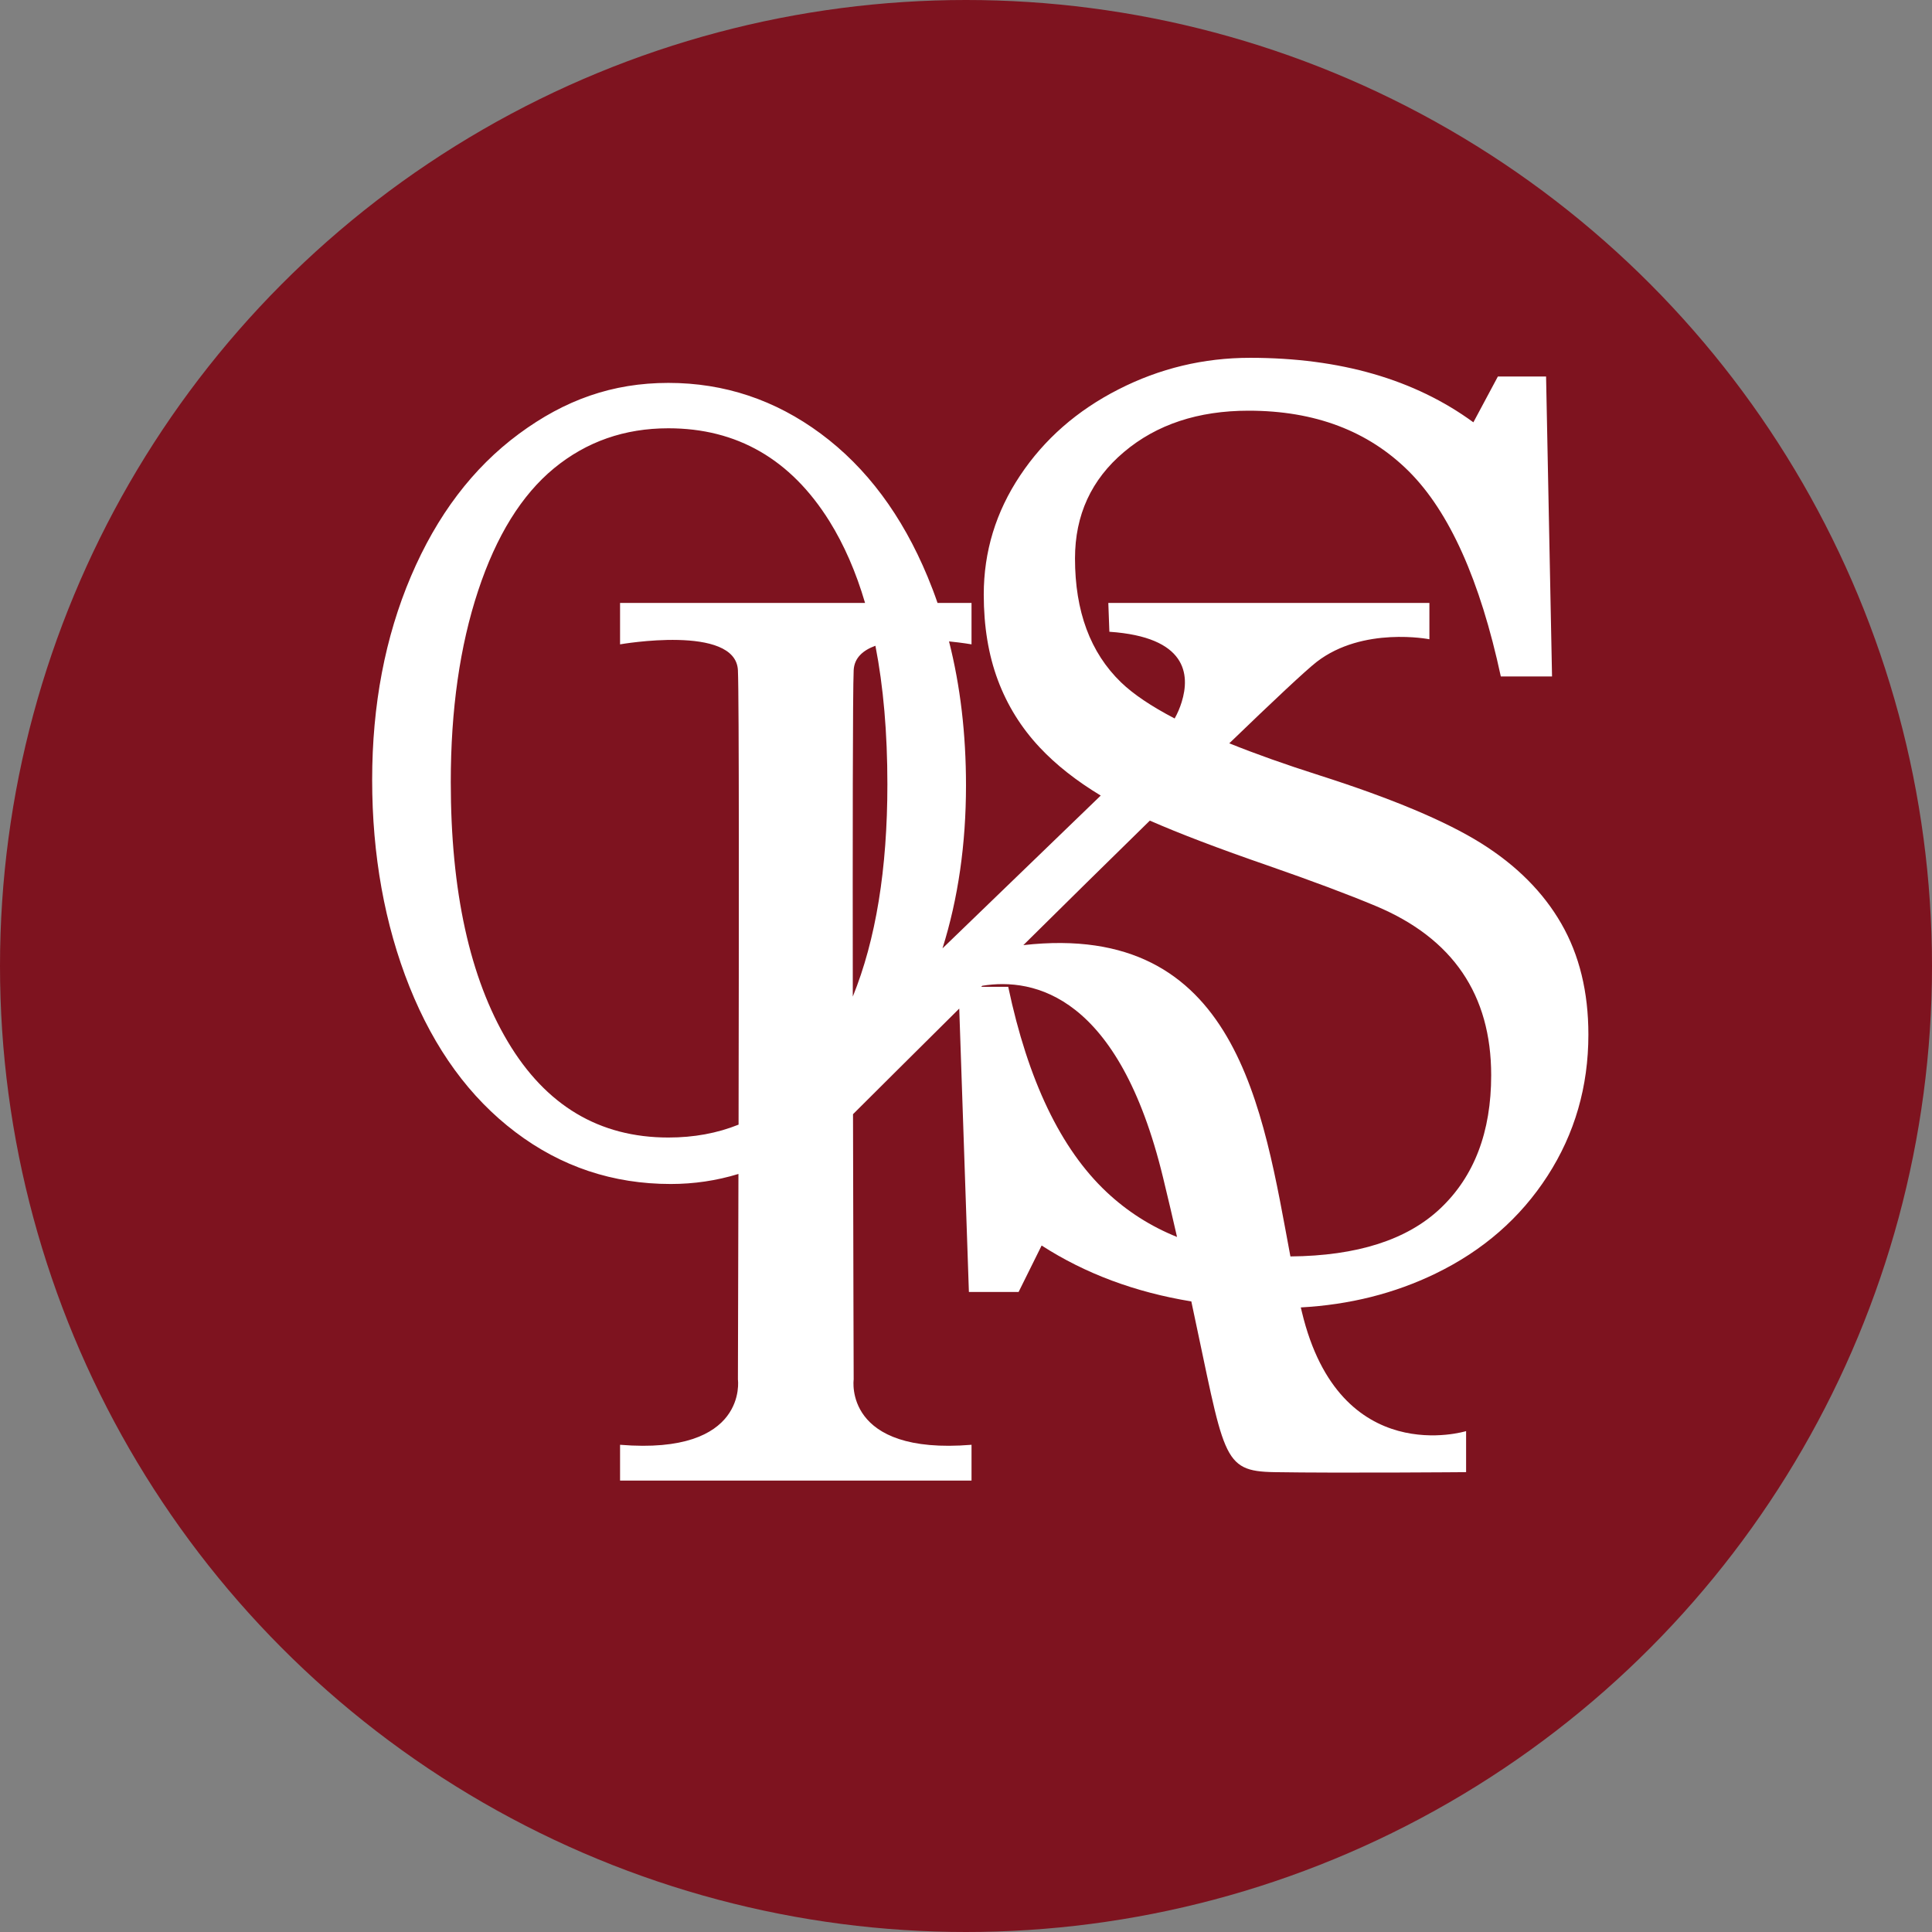
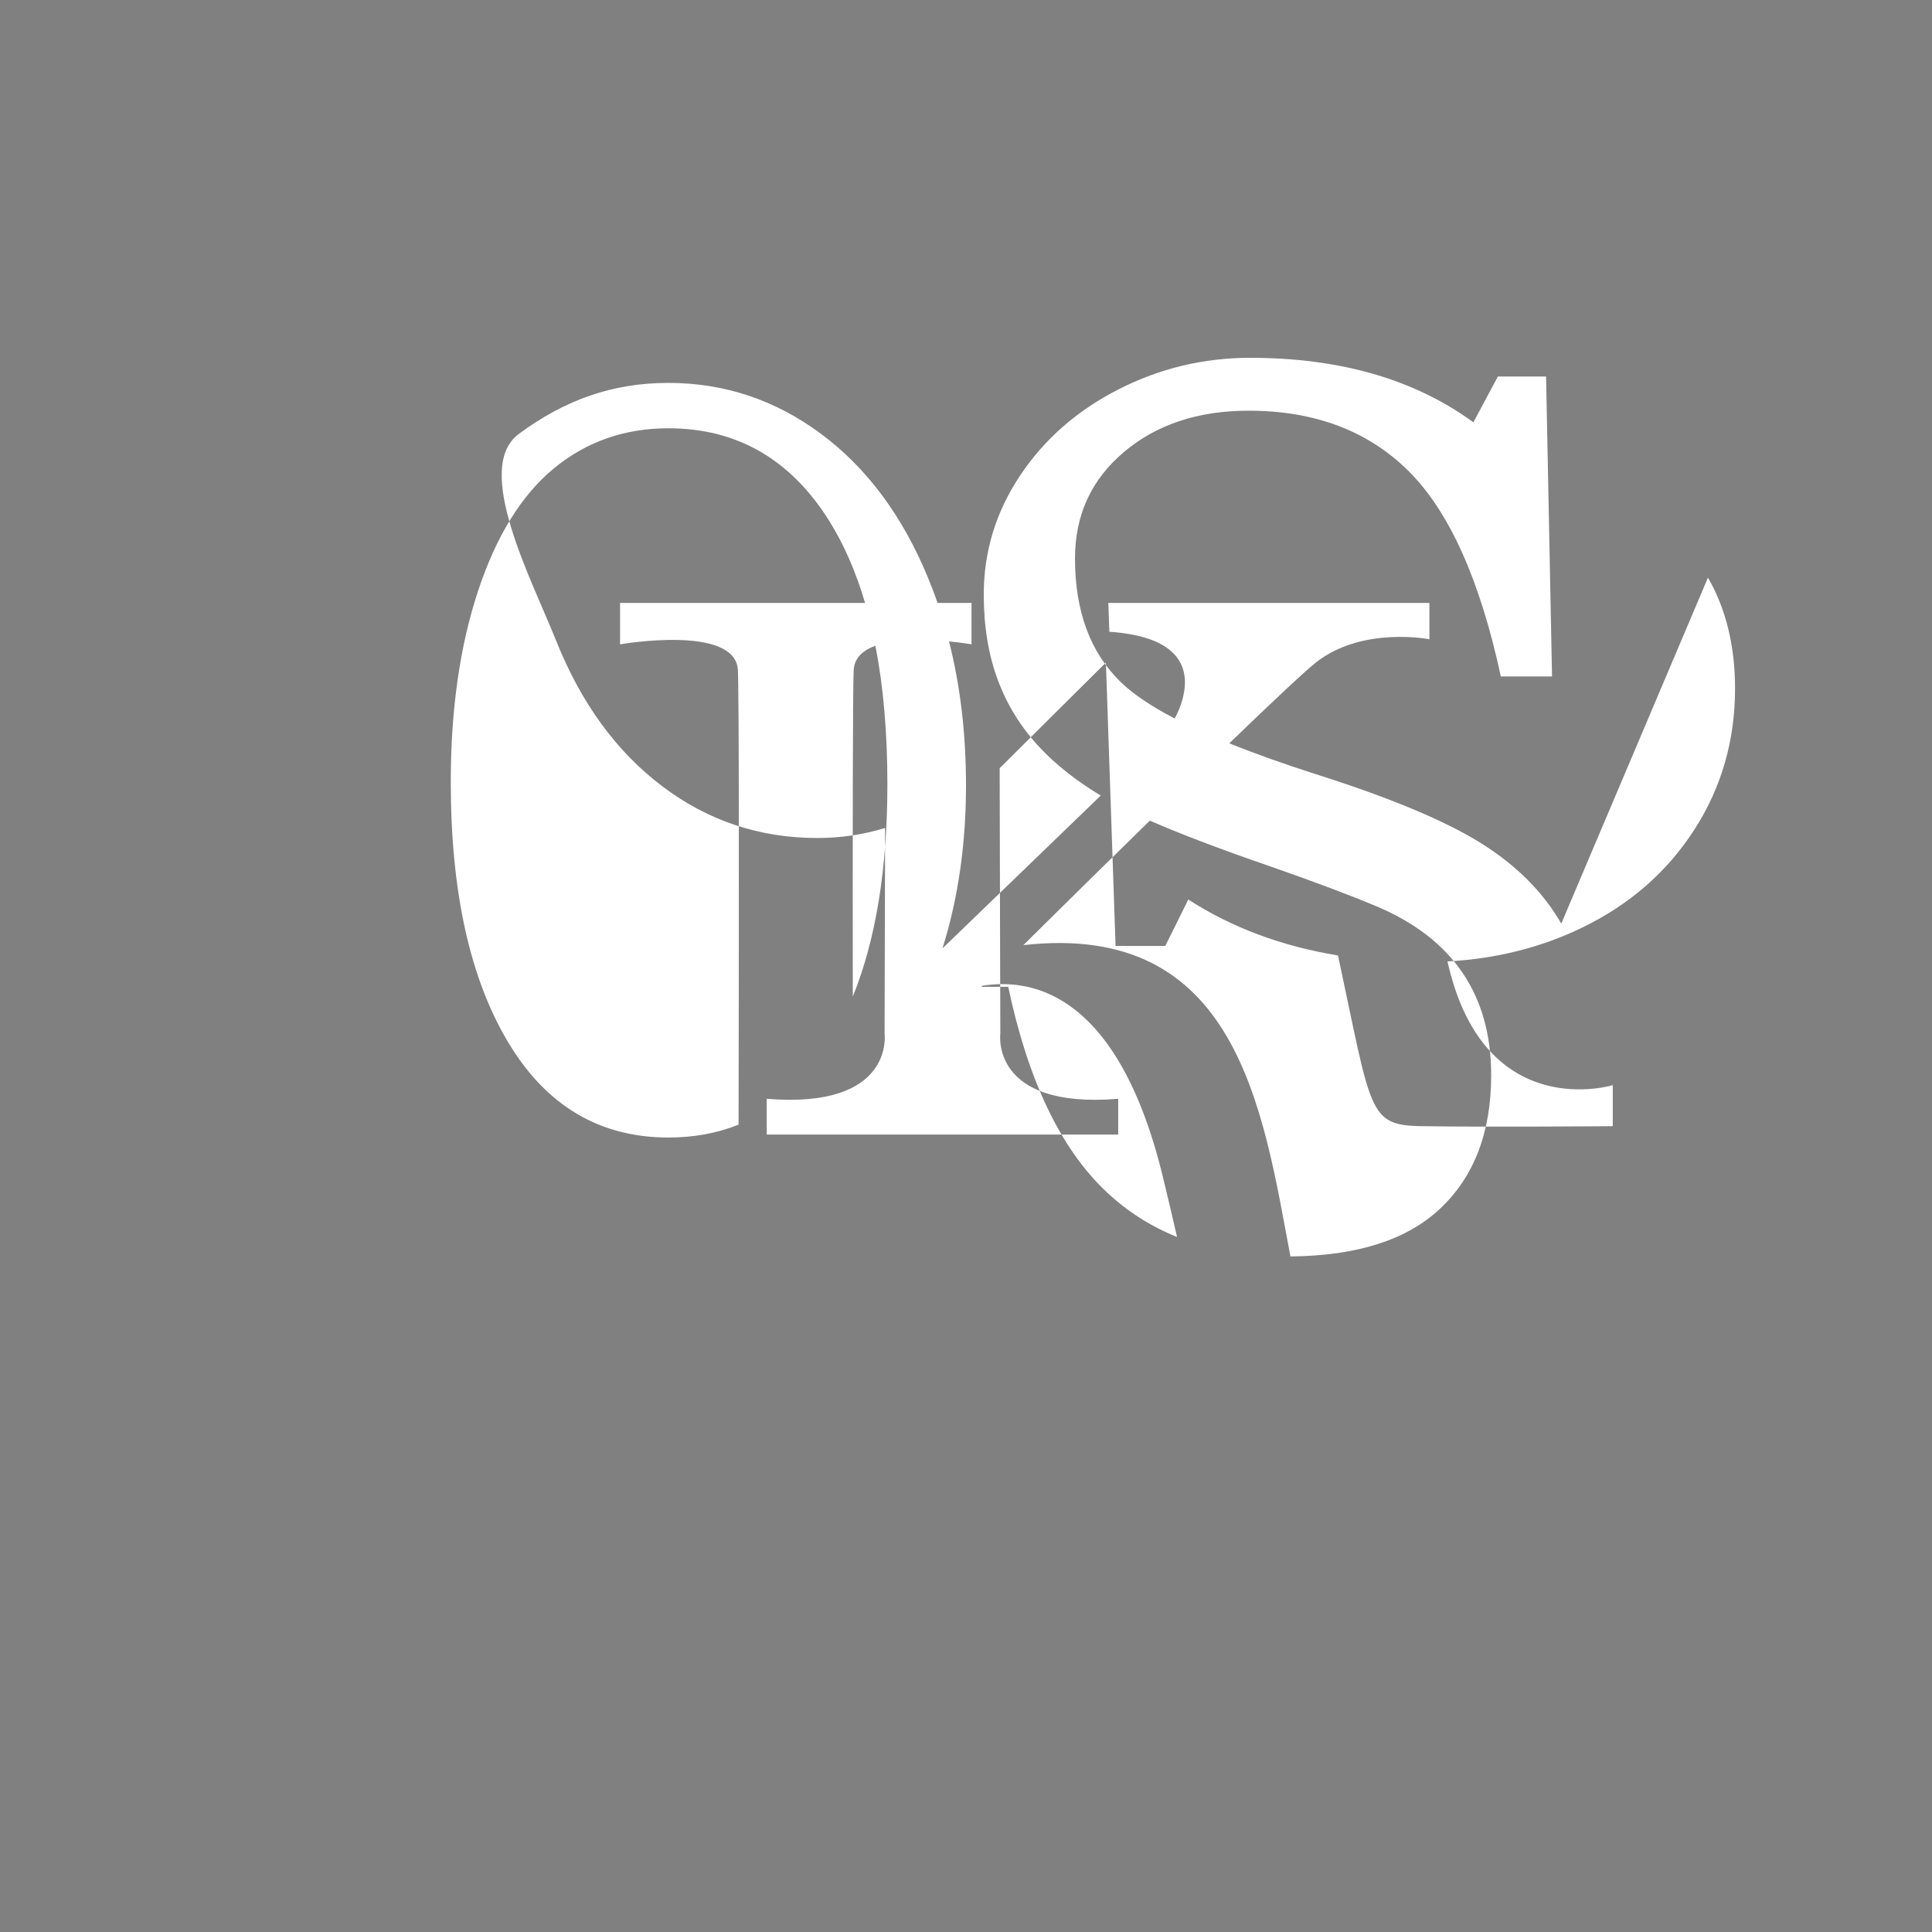
<svg xmlns="http://www.w3.org/2000/svg" id="Layer_2" data-name="Layer 2" viewBox="0 0 440.64 440.64">
  <rect x="0" y="0" width="440.64" height="440.64" fill="#808080" stroke="none" />
  <defs>
    <style>
      .cls-1 {
        fill: #fff;
      }

      .cls-2 {
        fill: #7e131f;
      }
    </style>
  </defs>
  <g id="Layer_1-2" data-name="Layer 1">
    <g>
-       <circle class="cls-2" cx="220.32" cy="220.32" r="220.32" />
-       <path class="cls-1" d="m356.09,210.65c-4.12-7.16-10.21-13.27-18.27-18.32-8.07-5.05-20.39-10.23-36.97-15.52-7.73-2.46-14.56-4.89-20.48-7.28,9.95-9.6,17.43-16.63,19.93-18.57,10.56-8.16,25.71-5.16,25.71-5.16v-8.28h-73.23l.24,6.57c17.7,1.2,18.43,9.77,16.49,16.03-.4,1.31-.94,2.56-1.6,3.75-5.37-2.8-9.44-5.55-12.24-8.25-7-6.77-10.49-16.19-10.49-28.25,0-9.91,3.72-18,11.17-24.28,7.44-6.28,16.92-9.42,28.42-9.42,15.12,0,27.3,4.62,36.55,13.83,9.25,9.23,16.25,24.82,20.98,46.79h11.68l-1.36-68.42h-10.99l-5.59,10.45c-13.42-9.81-30.4-14.71-50.93-14.71-10.6,0-20.62,2.4-30.03,7.21-9.42,4.8-16.9,11.35-22.42,19.64-5.53,8.29-8.29,17.34-8.29,27.15,0,7.26,1.07,13.76,3.21,19.49,2.14,5.74,5.33,10.87,9.56,15.38,3.69,3.94,8.33,7.6,13.91,10.97l-36.09,34.85c3.57-11.38,5.36-23.78,5.36-37.18,0-11.74-1.29-22.68-3.87-32.83,3.03.3,5.13.67,5.13.67v-9.44h-7.75c-.69-2.02-1.45-4.01-2.26-5.96-5.83-14.04-13.95-24.93-24.37-32.65-10.42-7.72-22.01-11.58-34.76-11.58s-23.62,3.88-34.11,11.64c-10.5,7.77-18.69,18.59-24.6,32.47-5.9,13.88-8.85,29.36-8.85,46.44s2.84,32.98,8.52,47.19c5.69,14.21,13.74,25.26,24.16,33.14,10.42,7.89,22.23,11.83,35.42,11.83,5.29,0,10.44-.76,15.44-2.29-.05,26.41-.12,46.89-.12,46.89,0,0,2.4,17.28-26.88,14.88v8.16h80.16v-8.16c-29.28,2.4-26.88-14.88-26.88-14.88,0,0-.09-27.87-.15-60.52,4.79-4.77,13.62-13.57,24.23-24.09l2.2,64.63h11.34l5.25-10.59c9.94,6.41,21.33,10.66,34.14,12.75,7.66,35.63,6.77,38.74,18.99,38.94,14.88.24,43.68,0,43.68,0v-9.36s-28.8,8.88-37.44-27.12c-.09-.36-.17-.72-.26-1.09,11.13-.61,21.37-3.18,30.73-7.72,10.83-5.25,19.35-12.68,25.55-22.29,6.2-9.61,9.31-20.35,9.31-32.22,0-9.72-2.06-18.15-6.18-25.31Zm-187.64,45.85c-4.86,1.96-10.2,2.94-16.01,2.94-15.75,0-27.95-7.29-36.63-21.87-8.67-14.57-13-34.31-13-59.19,0-16.51,2.07-31.05,6.23-43.62,4.15-12.56,9.93-21.88,17.32-27.96,7.4-6.08,16.09-9.12,26.08-9.12,15.66,0,27.91,7.07,36.73,21.19,3.34,5.37,6.06,11.59,8.13,18.65h-55.88v9.44s26.4-4.64,26.88,5.92c.28,6.14.23,59.77.15,103.62Zm26.05-29.2c-.04-35.6-.02-69.61.2-74.42.13-2.83,2.12-4.57,4.96-5.6,1.82,9.32,2.73,19.85,2.73,31.59,0,19.32-2.63,35.46-7.89,48.43Zm57.87,44.56c-10.43-9.81-17.91-25.41-22.42-46.79h-6.16c.08-.08.16-.16.24-.24,11.79-1.92,31.15,2.13,41.23,43.73,1.18,4.87,2.24,9.37,3.19,13.56-6.02-2.42-11.38-5.84-16.08-10.26Zm76.14,3.75c-7.58,7.17-18.98,10.82-34.2,10.95-6.28-33.49-12.06-76.53-60.91-71,9.49-9.39,19.51-19.27,28.85-28.4,6.74,2.96,15.72,6.38,26.92,10.25,10.15,3.53,18.39,6.62,24.71,9.27,17.48,7.35,26.22,20.2,26.22,38.55,0,12.94-3.86,23.07-11.59,30.38Z" />
+       <path class="cls-1" d="m356.09,210.65c-4.12-7.16-10.21-13.27-18.27-18.32-8.07-5.05-20.39-10.23-36.97-15.52-7.73-2.46-14.56-4.89-20.48-7.28,9.95-9.6,17.43-16.63,19.93-18.57,10.56-8.16,25.71-5.16,25.71-5.16v-8.28h-73.23l.24,6.57c17.7,1.2,18.43,9.77,16.49,16.03-.4,1.31-.94,2.56-1.6,3.75-5.37-2.8-9.44-5.55-12.24-8.25-7-6.77-10.49-16.19-10.49-28.25,0-9.91,3.72-18,11.17-24.28,7.44-6.28,16.92-9.42,28.42-9.42,15.12,0,27.3,4.62,36.55,13.83,9.25,9.23,16.25,24.82,20.98,46.79h11.68l-1.36-68.42h-10.99l-5.59,10.45c-13.42-9.81-30.4-14.71-50.93-14.71-10.6,0-20.62,2.4-30.03,7.21-9.42,4.8-16.9,11.35-22.42,19.64-5.53,8.29-8.29,17.34-8.29,27.15,0,7.26,1.07,13.76,3.21,19.49,2.14,5.74,5.33,10.87,9.56,15.38,3.69,3.94,8.33,7.6,13.91,10.97l-36.09,34.85c3.57-11.38,5.36-23.78,5.36-37.18,0-11.74-1.29-22.68-3.87-32.83,3.03.3,5.13.67,5.13.67v-9.44h-7.75c-.69-2.02-1.45-4.01-2.26-5.96-5.83-14.04-13.95-24.93-24.37-32.65-10.42-7.72-22.01-11.58-34.76-11.58s-23.62,3.88-34.11,11.64s2.84,32.98,8.52,47.19c5.69,14.21,13.74,25.26,24.16,33.14,10.42,7.89,22.23,11.83,35.42,11.83,5.29,0,10.44-.76,15.44-2.29-.05,26.41-.12,46.89-.12,46.89,0,0,2.4,17.28-26.88,14.88v8.16h80.16v-8.16c-29.28,2.4-26.88-14.88-26.88-14.88,0,0-.09-27.87-.15-60.52,4.79-4.77,13.62-13.57,24.23-24.09l2.2,64.63h11.34l5.25-10.59c9.94,6.41,21.33,10.66,34.14,12.75,7.66,35.63,6.77,38.74,18.99,38.94,14.88.24,43.68,0,43.68,0v-9.36s-28.8,8.88-37.44-27.12c-.09-.36-.17-.72-.26-1.09,11.13-.61,21.37-3.18,30.73-7.72,10.83-5.25,19.35-12.68,25.55-22.29,6.2-9.61,9.31-20.35,9.31-32.22,0-9.72-2.06-18.15-6.18-25.31Zm-187.64,45.85c-4.86,1.96-10.2,2.94-16.01,2.94-15.75,0-27.95-7.29-36.63-21.87-8.67-14.57-13-34.31-13-59.19,0-16.51,2.07-31.05,6.23-43.62,4.15-12.56,9.93-21.88,17.32-27.96,7.4-6.08,16.09-9.12,26.08-9.12,15.66,0,27.91,7.07,36.73,21.19,3.34,5.37,6.06,11.59,8.13,18.65h-55.88v9.44s26.4-4.64,26.88,5.92c.28,6.14.23,59.77.15,103.62Zm26.05-29.2c-.04-35.6-.02-69.61.2-74.42.13-2.83,2.12-4.57,4.96-5.6,1.82,9.32,2.73,19.85,2.73,31.59,0,19.32-2.63,35.46-7.89,48.43Zm57.87,44.56c-10.43-9.81-17.91-25.41-22.42-46.79h-6.16c.08-.08.16-.16.24-.24,11.79-1.92,31.15,2.13,41.23,43.73,1.18,4.87,2.24,9.37,3.19,13.56-6.02-2.42-11.38-5.84-16.08-10.26Zm76.14,3.75c-7.58,7.17-18.98,10.82-34.2,10.95-6.28-33.49-12.06-76.53-60.91-71,9.49-9.39,19.51-19.27,28.85-28.4,6.74,2.96,15.72,6.38,26.92,10.25,10.15,3.53,18.39,6.62,24.71,9.27,17.48,7.35,26.22,20.2,26.22,38.55,0,12.94-3.86,23.07-11.59,30.38Z" />
    </g>
  </g>
</svg>